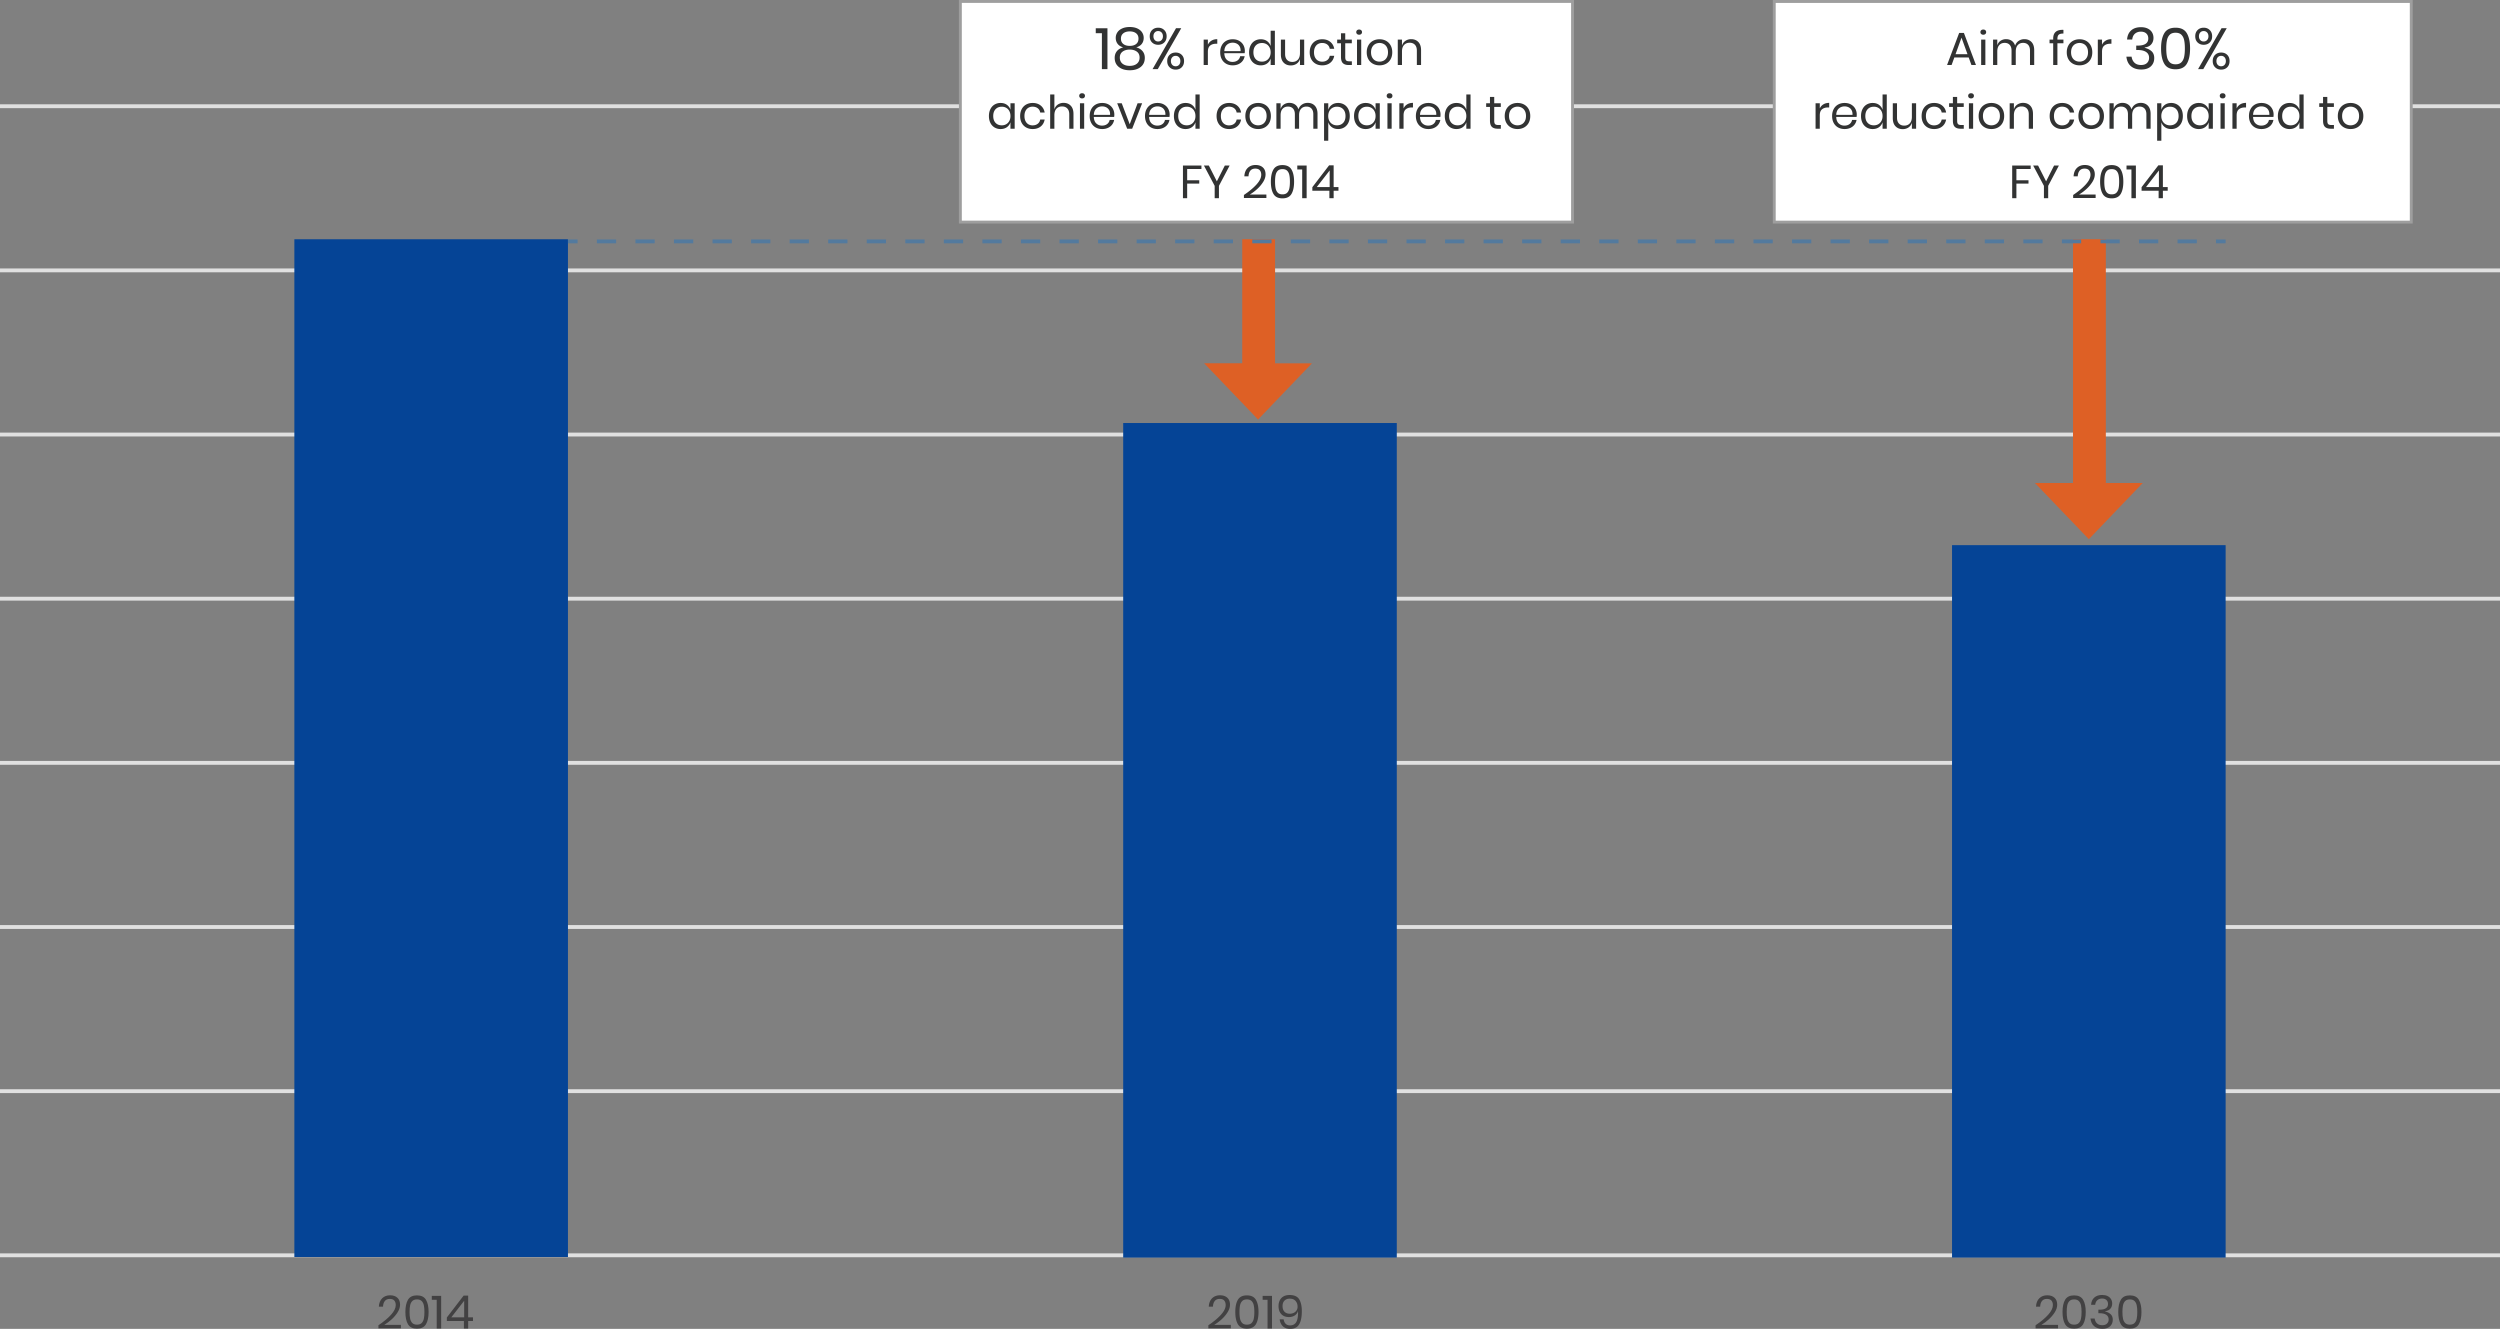
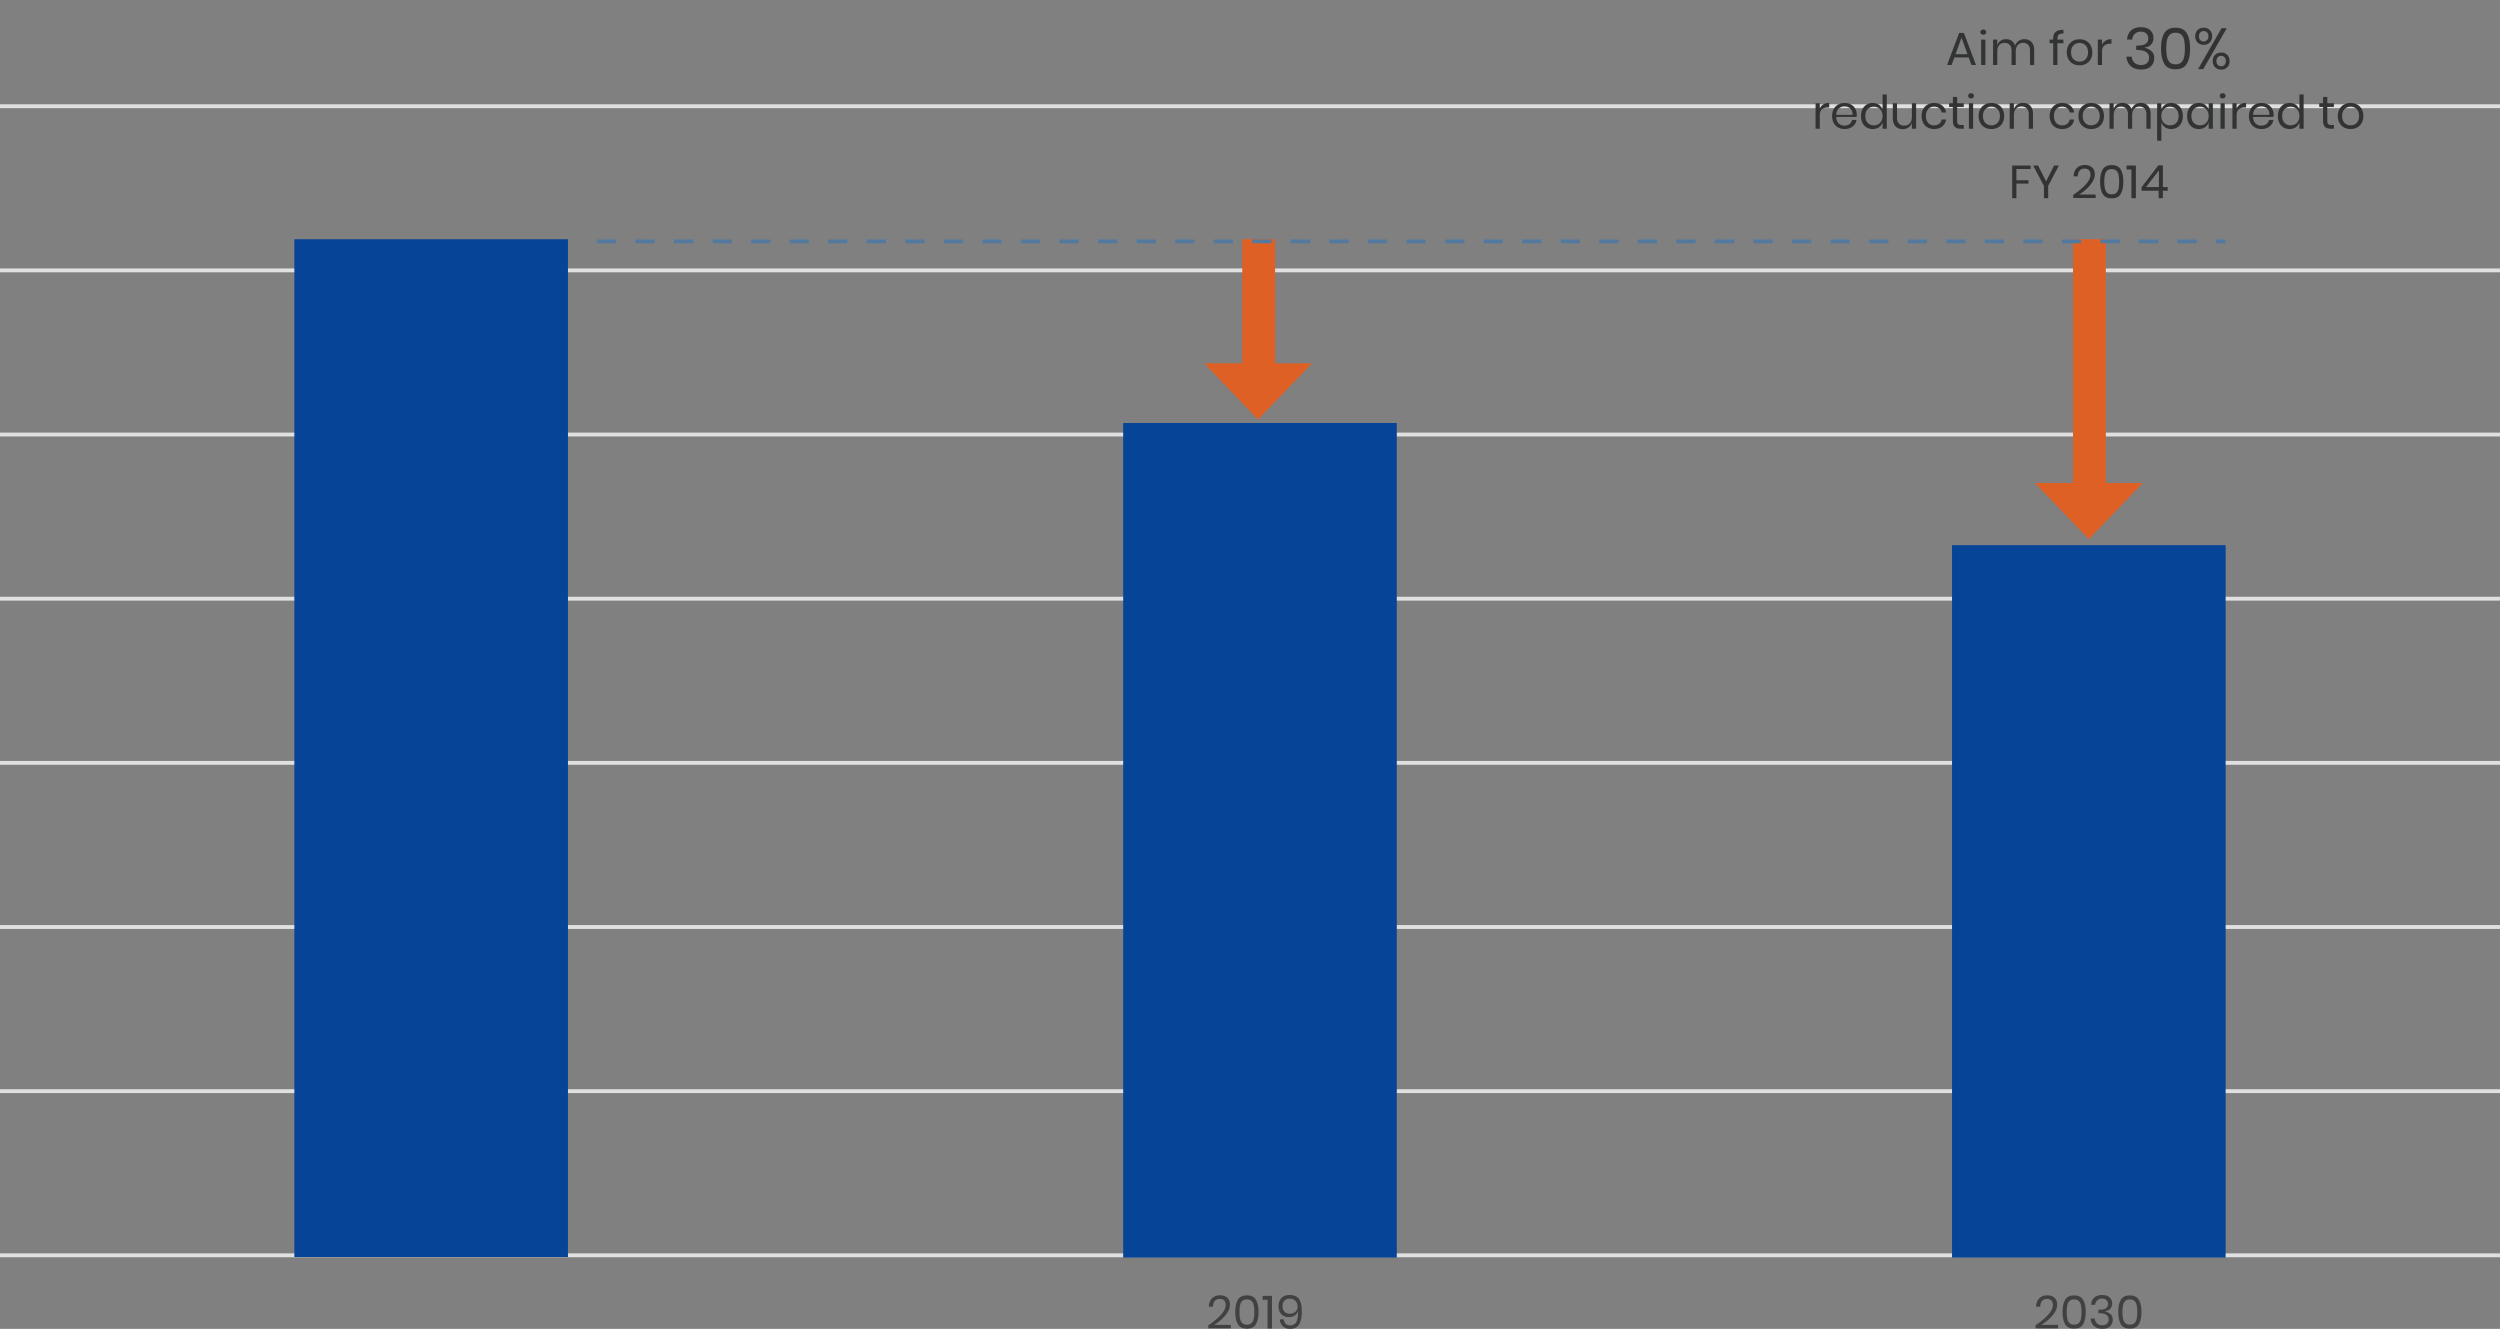
<svg xmlns="http://www.w3.org/2000/svg" width="647.552" height="344.206">
  <rect width="100%" height="100%" fill="#808080" stroke="none" />
  <g fill="none" stroke="#E0E0E0" stroke-miterlimit="10">
    <path d="M0 27.515h647.552M0 70.034h647.552M0 112.554h647.552M0 155.074h647.552M0 197.593h647.552M0 240.113h647.552M0 282.633h647.552M0 325.152h647.552" />
  </g>
  <g fill="#054496">
    <path d="M76.245 61.972h70.866v263.622H76.245zM290.931 109.571h70.866v216.17h-70.866zM505.618 141.205h70.866V325.74h-70.866z" />
  </g>
-   <path fill="#FFF" stroke="#9E9E9E" stroke-width=".75" stroke-miterlimit="10" d="M248.754.375H407.32v57.15H248.754z" />
  <g fill="#323333">
-     <path d="M283.823 8.601V7.325h3.029V17.9h-1.439V8.6h-1.59zM289.418 8.391c.279-.43.694-.77 1.245-1.02.55-.25 1.204-.375 1.965-.375.76 0 1.412.125 1.957.375s.958.59 1.237 1.02c.28.43.42.905.42 1.425 0 .59-.159 1.1-.479 1.53-.32.43-.805.735-1.455.915.7.19 1.245.52 1.635.99.391.47.585 1.05.585 1.74 0 1-.354 1.785-1.064 2.355-.71.57-1.655.855-2.835.855-1.181 0-2.125-.285-2.835-.855-.711-.57-1.065-1.355-1.065-2.355 0-.69.192-1.27.577-1.74.386-.47.928-.8 1.628-.99-.65-.18-1.135-.485-1.455-.915-.32-.43-.479-.939-.479-1.53a2.53 2.53 0 0 1 .418-1.425zm1.335 8.107c.46.375 1.085.562 1.875.562.779 0 1.399-.19 1.859-.57.46-.38.69-.905.69-1.575 0-.68-.24-1.195-.72-1.545-.48-.35-1.091-.525-1.83-.525-.75 0-1.365.175-1.846.525-.479.35-.72.865-.72 1.545s.232 1.208.692 1.583zm.209-5.1c.409.325.965.487 1.665.487.699 0 1.252-.162 1.657-.487.405-.325.607-.788.607-1.388s-.205-1.062-.615-1.387c-.41-.325-.96-.488-1.649-.488-.69 0-1.243.163-1.658.488-.415.325-.622.787-.622 1.387s.205 1.063.615 1.388zM301.56 7.783c.414.405.622.943.622 1.613s-.205 1.205-.615 1.605-.935.6-1.575.6c-.64 0-1.165-.2-1.574-.6-.41-.4-.615-.935-.615-1.605s.205-1.208.615-1.613c.409-.405.935-.607 1.574-.607.631-.001 1.153.202 1.568.607zm4.402-.472-6.075 10.59h-1.35l6.074-10.59h1.351zm-6.862 3.06c.225.25.517.375.877.375.37 0 .67-.125.9-.375.229-.25.345-.575.345-.975s-.115-.725-.345-.975c-.23-.25-.53-.375-.9-.375-.36 0-.652.125-.877.375-.226.25-.338.575-.338.975s.113.725.338.975zm6.989 3.84c.405.4.607.935.607 1.605s-.202 1.208-.607 1.612c-.404.405-.928.607-1.567.607-.63 0-1.152-.202-1.567-.607-.415-.405-.622-.942-.622-1.612s.204-1.205.614-1.605.936-.6 1.575-.6 1.163.2 1.567.6zm-2.46 2.58c.226.25.522.375.893.375.36 0 .652-.125.878-.375.225-.25.337-.575.337-.975s-.112-.725-.337-.975a1.128 1.128 0 0 0-.878-.375c-.37 0-.667.125-.893.375-.225.25-.337.575-.337.975s.113.725.337.975zM313.813 10.524c.416-.252.912-.378 1.488-.378v1.188h-.336c-.616 0-1.12.158-1.513.474-.392.316-.588.838-.588 1.566v3.468h-1.092v-6.588h1.092v1.332c.217-.456.533-.81.949-1.062zM322.392 13.781h-5.268c.023.752.238 1.316.642 1.692.404.376.898.564 1.482.564.528 0 .97-.134 1.326-.402.355-.268.573-.626.653-1.074h1.164c-.08.456-.258.864-.534 1.224-.275.36-.634.64-1.073.84-.44.2-.937.3-1.488.3-.632 0-1.192-.136-1.68-.408a2.877 2.877 0 0 1-1.146-1.17c-.275-.508-.414-1.106-.414-1.794s.139-1.288.414-1.8a2.874 2.874 0 0 1 1.146-1.176c.487-.271 1.048-.408 1.68-.408.64 0 1.198.136 1.674.408.476.272.84.636 1.092 1.092s.378.96.378 1.512c0 .233-.016.432-.048.6zm-1.296-1.752c-.184-.328-.436-.572-.756-.732s-.668-.24-1.044-.24c-.6 0-1.104.186-1.512.558s-.628.918-.66 1.638h4.212c.025-.487-.055-.895-.24-1.224zM328.195 10.65c.444.32.754.748.93 1.284V7.962h1.092v8.88h-1.092v-1.68c-.176.536-.485.964-.93 1.284s-.986.48-1.626.48a2.992 2.992 0 0 1-1.561-.408 2.814 2.814 0 0 1-1.073-1.17c-.261-.508-.391-1.106-.391-1.794s.13-1.288.391-1.8c.26-.512.617-.904 1.073-1.176a3 3 0 0 1 1.561-.408c.64 0 1.182.16 1.626.48zm-2.928 1.133c-.404.428-.606 1.018-.606 1.77s.202 1.342.606 1.77c.403.428.941.642 1.613.642.433 0 .818-.1 1.158-.3.34-.2.606-.482.798-.846.192-.364.288-.786.288-1.266s-.096-.904-.288-1.272a2.033 2.033 0 0 0-.798-.846 2.276 2.276 0 0 0-1.158-.294c-.671 0-1.209.215-1.613.642zM337.813 10.254v6.588h-1.093v-1.548c-.168.536-.466.946-.894 1.23-.428.284-.926.426-1.494.426-.76 0-1.376-.246-1.848-.738-.473-.492-.708-1.198-.708-2.118v-3.84h1.092v3.732c0 .656.168 1.162.504 1.518s.792.534 1.368.534c.6 0 1.08-.194 1.439-.582.36-.388.54-.954.54-1.698v-3.504h1.094zM344.568 10.841c.552.448.892 1.048 1.021 1.8h-1.152c-.08-.472-.298-.842-.654-1.11-.355-.268-.798-.402-1.326-.402-.384 0-.733.088-1.05.264-.315.176-.569.446-.762.81-.192.364-.288.814-.288 1.35 0 .536.096.986.288 1.35.192.364.446.634.762.81.316.176.666.264 1.05.264.528 0 .971-.136 1.326-.408.356-.272.574-.644.654-1.116h1.152c-.129.76-.469 1.362-1.021 1.806s-1.248.666-2.088.666c-.632 0-1.192-.136-1.68-.408a2.877 2.877 0 0 1-1.146-1.17c-.275-.508-.414-1.106-.414-1.794s.139-1.288.414-1.8a2.874 2.874 0 0 1 1.146-1.176c.487-.271 1.048-.408 1.68-.408.84.001 1.536.225 2.088.672zM350.16 15.881v.96h-.815c-.672 0-1.174-.16-1.506-.48s-.498-.856-.498-1.608v-3.552h-.984v-.948h.984V8.61h1.104v1.644h1.704v.948h-1.704v3.576c0 .424.078.714.234.87.156.156.426.234.81.234h.671zM351.504 7.836c.137-.124.316-.186.54-.186.225 0 .404.062.54.186s.204.286.204.486-.068.362-.204.486c-.136.125-.315.186-.54.186-.224 0-.403-.062-.54-.186a.627.627 0 0 1-.204-.486.623.623 0 0 1 .204-.486zm1.08 2.418v6.588h-1.092v-6.588h1.092zM359.021 10.577c.5.272.893.664 1.177 1.176.283.512.426 1.112.426 1.8s-.143 1.286-.426 1.794a2.932 2.932 0 0 1-1.177 1.17c-.5.272-1.065.408-1.697.408s-1.198-.136-1.698-.408a2.963 2.963 0 0 1-1.182-1.17c-.288-.508-.433-1.106-.433-1.794s.145-1.288.433-1.8a2.959 2.959 0 0 1 1.182-1.176c.5-.271 1.066-.408 1.698-.408s1.197.137 1.697.408zm-2.783.816a1.987 1.987 0 0 0-.805.81c-.204.364-.306.814-.306 1.35 0 .528.102.974.306 1.338.204.364.473.634.805.81a2.28 2.28 0 0 0 1.086.264c.392 0 .754-.088 1.086-.264.332-.176.6-.446.804-.81.204-.364.306-.81.306-1.338 0-.536-.102-.986-.306-1.35a1.985 1.985 0 0 0-.804-.81 2.283 2.283 0 0 0-1.086-.264 2.292 2.292 0 0 0-1.086.264zM367.379 10.883c.472.492.708 1.202.708 2.13v3.828h-1.092V13.11c0-.656-.168-1.16-.504-1.512-.336-.352-.792-.528-1.368-.528-.601 0-1.08.194-1.44.582-.359.388-.54.954-.54 1.698v3.492h-1.092v-6.588h1.092v1.56c.168-.536.466-.948.895-1.236a2.59 2.59 0 0 1 1.481-.432c.769 0 1.388.245 1.86.737zM260.801 27.15c.443.32.754.748.93 1.284v-1.68h1.092v6.588h-1.092v-1.68a2.502 2.502 0 0 1-.93 1.284c-.444.32-.986.48-1.626.48a2.99 2.99 0 0 1-1.561-.408 2.816 2.816 0 0 1-1.074-1.17c-.26-.508-.39-1.106-.39-1.794s.13-1.288.39-1.8.618-.904 1.074-1.176a2.997 2.997 0 0 1 1.561-.408c.64 0 1.182.16 1.626.48zm-2.928 1.133c-.403.428-.605 1.018-.605 1.77s.202 1.342.605 1.77c.404.428.942.642 1.614.642.432 0 .818-.1 1.158-.3.34-.2.605-.482.798-.846.192-.364.288-.786.288-1.266s-.096-.904-.288-1.272a2.04 2.04 0 0 0-.798-.846 2.279 2.279 0 0 0-1.158-.294c-.672 0-1.21.215-1.614.642zM269.567 27.341c.552.448.892 1.048 1.021 1.8h-1.152c-.08-.472-.298-.842-.654-1.11-.355-.268-.798-.402-1.326-.402-.384 0-.733.088-1.05.264a1.92 1.92 0 0 0-.762.81c-.192.364-.288.814-.288 1.35 0 .536.096.986.288 1.35.191.364.445.634.762.81s.666.264 1.05.264c.528 0 .971-.136 1.326-.408.356-.272.574-.644.654-1.116h1.152c-.129.76-.469 1.362-1.021 1.806s-1.248.666-2.088.666c-.632 0-1.192-.136-1.681-.408a2.89 2.89 0 0 1-1.146-1.17c-.276-.508-.414-1.106-.414-1.794s.138-1.288.414-1.8a2.874 2.874 0 0 1 1.146-1.176c.488-.271 1.049-.408 1.681-.408.84.001 1.536.225 2.088.672zM277.343 27.383c.472.492.708 1.202.708 2.13v3.828h-1.092V29.61c0-.656-.168-1.16-.504-1.512-.336-.352-.792-.528-1.368-.528-.601 0-1.08.194-1.44.582-.359.388-.54.954-.54 1.698v3.492h-1.092v-8.88h1.092v3.852c.168-.536.466-.948.895-1.236a2.59 2.59 0 0 1 1.481-.432c.769 0 1.388.245 1.86.737zM279.743 24.336c.137-.124.316-.186.54-.186.225 0 .404.062.54.186s.204.286.204.486-.068.362-.204.486c-.136.125-.315.186-.54.186-.224 0-.403-.062-.54-.186a.627.627 0 0 1-.204-.486c0-.2.068-.362.204-.486zm1.08 2.418v6.588h-1.092v-6.588h1.092zM288.587 30.281h-5.268c.023.752.238 1.316.642 1.692.404.376.898.564 1.482.564.528 0 .97-.134 1.326-.402.355-.268.573-.626.653-1.074h1.164c-.08.456-.258.864-.534 1.224-.275.36-.634.64-1.073.84-.44.2-.937.3-1.488.3-.632 0-1.192-.136-1.68-.408a2.877 2.877 0 0 1-1.146-1.17c-.275-.508-.414-1.106-.414-1.794s.139-1.288.414-1.8a2.874 2.874 0 0 1 1.146-1.176c.487-.271 1.048-.408 1.68-.408.64 0 1.198.136 1.674.408.476.272.84.636 1.092 1.092s.378.96.378 1.512a3.333 3.333 0 0 1-.048.6zm-1.296-1.752c-.184-.328-.436-.572-.756-.732s-.668-.24-1.044-.24c-.6 0-1.104.186-1.512.558s-.628.918-.66 1.638h4.212c.024-.487-.056-.895-.24-1.224zM292.619 32.177l2.04-5.424h1.177l-2.58 6.588h-1.296l-2.58-6.588h1.176l2.063 5.424zM302.915 30.281h-5.268c.023.752.238 1.316.642 1.692.404.376.898.564 1.482.564.528 0 .97-.134 1.326-.402.355-.268.573-.626.653-1.074h1.164c-.08.456-.258.864-.534 1.224-.275.36-.634.64-1.073.84-.44.2-.937.3-1.488.3-.632 0-1.192-.136-1.68-.408a2.877 2.877 0 0 1-1.146-1.17c-.275-.508-.414-1.106-.414-1.794s.139-1.288.414-1.8a2.874 2.874 0 0 1 1.146-1.176c.487-.271 1.048-.408 1.68-.408.64 0 1.198.136 1.674.408.476.272.84.636 1.092 1.092s.378.96.378 1.512a3.333 3.333 0 0 1-.048.6zm-1.296-1.752c-.184-.328-.436-.572-.756-.732s-.668-.24-1.044-.24c-.6 0-1.104.186-1.512.558s-.628.918-.66 1.638h4.212c.024-.487-.056-.895-.24-1.224zM308.717 27.15c.444.32.754.748.93 1.284v-3.972h1.092v8.88h-1.092v-1.68c-.176.536-.485.964-.93 1.284s-.986.48-1.626.48a2.992 2.992 0 0 1-1.561-.408 2.814 2.814 0 0 1-1.073-1.17c-.261-.508-.391-1.106-.391-1.794s.13-1.288.391-1.8c.26-.512.617-.904 1.073-1.176a3 3 0 0 1 1.561-.408c.64 0 1.182.16 1.626.48zm-2.927 1.133c-.404.428-.606 1.018-.606 1.77s.202 1.342.606 1.77c.403.428.941.642 1.613.642.433 0 .818-.1 1.158-.3.34-.2.606-.482.798-.846.192-.364.288-.786.288-1.266s-.096-.904-.288-1.272a2.033 2.033 0 0 0-.798-.846 2.276 2.276 0 0 0-1.158-.294c-.672 0-1.21.215-1.613.642zM320.447 27.341c.552.448.892 1.048 1.021 1.8h-1.152c-.08-.472-.298-.842-.654-1.11-.355-.268-.798-.402-1.326-.402-.384 0-.733.088-1.05.264-.315.176-.569.446-.762.81-.192.364-.288.814-.288 1.35 0 .536.096.986.288 1.35.192.364.446.634.762.81.316.176.666.264 1.05.264.528 0 .971-.136 1.326-.408.356-.272.574-.644.654-1.116h1.152c-.129.76-.469 1.362-1.021 1.806s-1.248.666-2.088.666c-.632 0-1.192-.136-1.68-.408a2.877 2.877 0 0 1-1.146-1.17c-.275-.508-.414-1.106-.414-1.794s.139-1.288.414-1.8a2.874 2.874 0 0 1 1.146-1.176c.487-.271 1.048-.408 1.68-.408.84.001 1.536.225 2.088.672zM327.581 27.077c.5.272.893.664 1.177 1.176.283.512.426 1.112.426 1.8s-.143 1.286-.426 1.794a2.932 2.932 0 0 1-1.177 1.17c-.5.272-1.065.408-1.697.408s-1.198-.136-1.698-.408a2.963 2.963 0 0 1-1.182-1.17c-.288-.508-.433-1.106-.433-1.794s.145-1.288.433-1.8a2.959 2.959 0 0 1 1.182-1.176c.5-.271 1.066-.408 1.698-.408s1.197.137 1.697.408zm-2.784.816a1.987 1.987 0 0 0-.805.81c-.204.364-.306.814-.306 1.35 0 .528.102.974.306 1.338.204.364.473.634.805.81a2.28 2.28 0 0 0 1.086.264c.392 0 .754-.088 1.086-.264.332-.176.6-.446.804-.81.204-.364.306-.81.306-1.338 0-.536-.102-.986-.306-1.35a1.985 1.985 0 0 0-.804-.81 2.283 2.283 0 0 0-1.086-.264 2.294 2.294 0 0 0-1.086.264zM340.565 27.383c.468.492.702 1.202.702 2.13v3.828h-1.092V29.61c0-.648-.158-1.144-.475-1.488-.316-.344-.75-.516-1.302-.516-.576 0-1.038.19-1.386.57-.349.38-.522.938-.522 1.674v3.492h-1.092V29.61c0-.648-.16-1.144-.48-1.488-.319-.344-.752-.516-1.296-.516-.584 0-1.05.19-1.397.57-.349.38-.522.938-.522 1.674v3.492h-1.092v-6.588h1.092v1.5c.16-.52.446-.918.858-1.194a2.495 2.495 0 0 1 1.422-.414c.56 0 1.046.142 1.458.426.412.284.706.702.882 1.254.184-.536.492-.95.924-1.242.433-.292.92-.438 1.464-.438.768 0 1.386.245 1.854.737zM348.155 27.077a2.82 2.82 0 0 1 1.074 1.176c.26.512.39 1.112.39 1.8s-.13 1.286-.39 1.794a2.828 2.828 0 0 1-1.074 1.17c-.456.272-.977.408-1.561.408-.64 0-1.182-.162-1.626-.486a2.475 2.475 0 0 1-.918-1.278v4.8h-1.092v-9.708h1.092v1.68c.168-.528.475-.954.918-1.278.444-.324.986-.486 1.626-.486a3.009 3.009 0 0 1 1.561.408zm-3.025.859a2.028 2.028 0 0 0-.804.846c-.192.368-.288.792-.288 1.272s.096.902.288 1.266c.191.364.46.646.804.846.344.2.728.3 1.152.3.68 0 1.222-.214 1.626-.642.403-.428.605-1.018.605-1.77s-.202-1.342-.605-1.77c-.404-.428-.946-.642-1.626-.642a2.265 2.265 0 0 0-1.152.294zM355.373 27.15c.444.32.754.748.93 1.284v-1.68h1.092v6.588h-1.092v-1.68c-.176.536-.485.964-.93 1.284s-.986.48-1.626.48a2.992 2.992 0 0 1-1.561-.408 2.814 2.814 0 0 1-1.073-1.17c-.261-.508-.391-1.106-.391-1.794s.13-1.288.391-1.8c.26-.512.617-.904 1.073-1.176a3 3 0 0 1 1.561-.408c.639 0 1.181.16 1.626.48zm-2.928 1.133c-.404.428-.606 1.018-.606 1.77s.202 1.342.606 1.77c.403.428.941.642 1.613.642.433 0 .818-.1 1.158-.3.34-.2.606-.482.798-.846.192-.364.288-.786.288-1.266s-.096-.904-.288-1.272a2.033 2.033 0 0 0-.798-.846 2.276 2.276 0 0 0-1.158-.294c-.672 0-1.21.215-1.613.642zM359.386 24.336c.137-.124.316-.186.54-.186.225 0 .404.062.54.186s.204.286.204.486-.068.362-.204.486c-.136.125-.315.186-.54.186-.224 0-.403-.062-.54-.186a.627.627 0 0 1-.204-.486c0-.2.069-.362.204-.486zm1.08 2.418v6.588h-1.092v-6.588h1.092zM364.499 27.024c.416-.252.912-.378 1.488-.378v1.188h-.336c-.616 0-1.12.158-1.513.474-.392.316-.588.838-.588 1.566v3.468h-1.092v-6.588h1.092v1.332c.216-.456.533-.81.949-1.062zM373.078 30.281h-5.268c.023.752.238 1.316.642 1.692.404.376.898.564 1.482.564.528 0 .97-.134 1.326-.402.355-.268.573-.626.653-1.074h1.164c-.08.456-.258.864-.534 1.224-.275.36-.634.64-1.073.84-.44.2-.937.3-1.488.3-.632 0-1.192-.136-1.68-.408a2.877 2.877 0 0 1-1.146-1.17c-.275-.508-.414-1.106-.414-1.794s.139-1.288.414-1.8a2.874 2.874 0 0 1 1.146-1.176c.487-.271 1.048-.408 1.68-.408.64 0 1.198.136 1.674.408.476.272.84.636 1.092 1.092s.378.96.378 1.512c0 .233-.016.432-.048.6zm-1.296-1.752c-.184-.328-.436-.572-.756-.732s-.668-.24-1.044-.24c-.6 0-1.104.186-1.512.558s-.628.918-.66 1.638h4.212c.024-.487-.056-.895-.24-1.224zM378.88 27.15c.444.32.754.748.93 1.284v-3.972h1.092v8.88h-1.092v-1.68c-.176.536-.485.964-.93 1.284s-.986.48-1.626.48a2.992 2.992 0 0 1-1.561-.408 2.814 2.814 0 0 1-1.073-1.17c-.261-.508-.391-1.106-.391-1.794s.13-1.288.391-1.8c.26-.512.617-.904 1.073-1.176a3 3 0 0 1 1.561-.408c.64 0 1.182.16 1.626.48zm-2.927 1.133c-.404.428-.606 1.018-.606 1.77s.202 1.342.606 1.77c.403.428.941.642 1.613.642.433 0 .818-.1 1.158-.3.34-.2.606-.482.798-.846.192-.364.288-.786.288-1.266s-.096-.904-.288-1.272a2.033 2.033 0 0 0-.798-.846 2.276 2.276 0 0 0-1.158-.294c-.672 0-1.21.215-1.613.642zM388.75 32.381v.96h-.815c-.672 0-1.174-.16-1.506-.48s-.498-.856-.498-1.608v-3.552h-.984v-.948h.984V25.11h1.104v1.644h1.704v.948h-1.704v3.576c0 .424.078.714.234.87.156.156.426.234.81.234h.671zM394.767 27.077c.5.272.893.664 1.177 1.176.283.512.426 1.112.426 1.8s-.143 1.286-.426 1.794a2.932 2.932 0 0 1-1.177 1.17c-.5.272-1.065.408-1.697.408s-1.198-.136-1.698-.408a2.963 2.963 0 0 1-1.182-1.17c-.288-.508-.433-1.106-.433-1.794s.145-1.288.433-1.8a2.959 2.959 0 0 1 1.182-1.176c.5-.271 1.066-.408 1.698-.408s1.197.137 1.697.408zm-2.783.816a1.987 1.987 0 0 0-.805.81c-.204.364-.306.814-.306 1.35 0 .528.102.974.306 1.338.204.364.473.634.805.81a2.28 2.28 0 0 0 1.086.264c.392 0 .754-.088 1.086-.264.332-.176.6-.446.804-.81.204-.364.306-.81.306-1.338 0-.536-.102-.986-.306-1.35a1.985 1.985 0 0 0-.804-.81 2.283 2.283 0 0 0-1.086-.264 2.292 2.292 0 0 0-1.086.264zM311.195 42.881v.888h-3.696v2.928h3.132v.852h-3.132v3.792h-1.092v-8.46h4.788zM318.503 42.881l-2.771 5.256v3.204h-1.104v-3.204l-2.784-5.256h1.272l2.076 4.092 2.063-4.092h1.248zM325.462 47.783c.816-.9 1.225-1.738 1.225-2.514 0-.48-.122-.866-.366-1.158s-.638-.438-1.182-.438c-.561 0-.984.178-1.272.534s-.448.846-.479 1.47h-1.08c.056-.944.348-1.67.876-2.178.527-.508 1.208-.762 2.04-.762.792 0 1.42.212 1.884.636.464.424.696 1.024.696 1.8 0 .64-.206 1.29-.618 1.95a8.771 8.771 0 0 1-1.548 1.836 12.042 12.042 0 0 1-1.914 1.434h4.296v.9h-5.82v-.792c1.359-.912 2.447-1.818 3.262-2.718zM329.182 47.057c0-1.352.225-2.406.673-3.162.447-.756 1.224-1.134 2.327-1.134 1.104 0 1.883.38 2.334 1.14.452.76.679 1.812.679 3.156 0 1.36-.227 2.42-.679 3.18-.451.76-1.229 1.14-2.334 1.14-1.104 0-1.88-.38-2.327-1.14-.448-.759-.673-1.819-.673-3.18zm4.933 0c0-.688-.05-1.264-.15-1.728-.1-.464-.29-.834-.569-1.11-.28-.276-.685-.414-1.213-.414-.52 0-.92.138-1.199.414-.28.276-.471.646-.57 1.11-.101.464-.15 1.04-.15 1.728 0 .696.05 1.278.15 1.746.1.468.29.842.57 1.122.279.28.68.42 1.199.42.528 0 .933-.14 1.213-.42.279-.28.47-.654.569-1.122.1-.467.15-1.049.15-1.746zM336.023 43.901v-1.02h2.424v8.46h-1.152v-7.44h-1.272zM339.922 49.398v-.912l4.344-5.664h1.176v5.628h1.248v.948h-1.248v1.944h-1.104v-1.944h-4.416zm4.489-5.245-3.336 4.296h3.336v-4.296z" />
-   </g>
-   <path fill="#FFF" stroke="#9E9E9E" stroke-width=".75" stroke-miterlimit="10" d="M459.57.376h164.995v57.149H459.57z" />
+     </g>
  <g fill="#323333">
    <path d="M509.933 14.885h-3.72l-.708 1.956h-1.177l3.133-8.304h1.235l3.12 8.304h-1.176l-.707-1.956zm-.312-.852-1.548-4.272-1.548 4.272h3.096zM513.172 7.836c.137-.124.316-.186.54-.186.225 0 .404.062.54.186s.204.286.204.486-.068.362-.204.486c-.136.125-.315.186-.54.186-.224 0-.403-.062-.54-.186a.627.627 0 0 1-.204-.486c0-.2.069-.362.204-.486zm1.081 2.418v6.588h-1.092v-6.588h1.092zM526.199 10.883c.468.492.702 1.202.702 2.13v3.828h-1.092V13.11c0-.648-.158-1.144-.475-1.488-.316-.344-.75-.516-1.302-.516-.576 0-1.038.19-1.386.57-.349.38-.522.938-.522 1.674v3.492h-1.092V13.11c0-.648-.16-1.144-.48-1.488-.319-.344-.752-.516-1.296-.516-.584 0-1.05.19-1.397.57-.349.38-.522.938-.522 1.674v3.492h-1.092v-6.588h1.092v1.5c.16-.52.446-.918.858-1.194a2.495 2.495 0 0 1 1.422-.414c.56 0 1.046.142 1.458.426.412.284.706.702.882 1.254.184-.536.492-.95.924-1.242.433-.292.92-.438 1.464-.438.768 0 1.386.245 1.854.737zM533.254 8.993c-.229.208-.342.568-.342 1.08v.18h1.56v.96h-1.56v5.628h-1.093v-5.628h-.947v-.96h.947v-.264c0-1.576.884-2.328 2.652-2.256v.96c-.583-.007-.989.092-1.217.3zM540.345 10.577c.5.272.893.664 1.177 1.176.283.512.426 1.112.426 1.8s-.143 1.286-.426 1.794a2.932 2.932 0 0 1-1.177 1.17c-.5.272-1.065.408-1.697.408s-1.198-.136-1.698-.408a2.963 2.963 0 0 1-1.182-1.17c-.288-.508-.433-1.106-.433-1.794s.145-1.288.433-1.8a2.959 2.959 0 0 1 1.182-1.176c.5-.271 1.066-.408 1.698-.408s1.197.137 1.697.408zm-2.783.816a1.987 1.987 0 0 0-.805.81c-.204.364-.306.814-.306 1.35 0 .528.102.974.306 1.338.204.364.473.634.805.81a2.28 2.28 0 0 0 1.086.264c.392 0 .754-.088 1.086-.264.332-.176.6-.446.804-.81.204-.364.306-.81.306-1.338 0-.536-.102-.986-.306-1.35a1.985 1.985 0 0 0-.804-.81 2.283 2.283 0 0 0-1.086-.264 2.292 2.292 0 0 0-1.086.264zM545.416 10.524c.416-.252.912-.378 1.488-.378v1.188h-.336c-.616 0-1.12.158-1.513.474-.392.316-.588.838-.588 1.566v3.468h-1.092v-6.588h1.092v1.332c.216-.456.533-.81.949-1.062zM556.311 7.401c.489.24.859.57 1.109.99.25.42.375.895.375 1.425 0 .66-.192 1.215-.577 1.665-.385.45-.947.72-1.688.81v.09c.77.2 1.372.51 1.808.93.435.42.652 1 .652 1.74 0 .87-.29 1.58-.87 2.13-.58.55-1.415.825-2.505.825s-1.973-.282-2.647-.848c-.675-.564-1.072-1.392-1.192-2.482h1.35c.09.66.343 1.185.758 1.575s.978.585 1.688.585c.67 0 1.185-.172 1.545-.518s.54-.792.54-1.342c0-.66-.258-1.163-.772-1.508-.516-.345-1.248-.518-2.197-.518h-.36v-1.14h.36c1.84 0 2.76-.615 2.76-1.845 0-.54-.17-.97-.51-1.29-.34-.32-.811-.48-1.41-.48s-1.105.172-1.515.518c-.41.345-.65.853-.721 1.522h-1.335c.07-1 .418-1.782 1.043-2.348.625-.564 1.478-.847 2.558-.847.678.001 1.263.12 1.753.361zM559.761 12.546c0-1.69.279-3.007.84-3.953.56-.945 1.529-1.417 2.91-1.417 1.38 0 2.352.475 2.917 1.425.564.95.848 2.265.848 3.945 0 1.7-.283 3.025-.848 3.975-.565.95-1.537 1.425-2.917 1.425-1.381 0-2.351-.475-2.91-1.425-.56-.951-.84-2.275-.84-3.975zm6.164 0c0-.86-.062-1.58-.188-2.16-.125-.58-.362-1.042-.712-1.387-.351-.345-.855-.518-1.515-.518-.65 0-1.15.172-1.5.518-.351.345-.588.808-.713 1.387-.125.58-.188 1.3-.188 2.16 0 .87.062 1.598.188 2.183s.362 1.052.713 1.402c.35.35.85.525 1.5.525.659 0 1.164-.175 1.515-.525.35-.35.587-.817.712-1.402s.188-1.313.188-2.183zM572.369 7.783c.414.405.622.943.622 1.613s-.205 1.205-.615 1.605-.935.6-1.575.6c-.64 0-1.165-.2-1.574-.6-.41-.4-.615-.935-.615-1.605s.205-1.208.615-1.613c.409-.405.935-.607 1.574-.607.63-.001 1.153.202 1.568.607zm4.402-.472-6.075 10.59h-1.35l6.074-10.59h1.351zm-6.862 3.06c.225.25.517.375.877.375.37 0 .67-.125.9-.375.229-.25.345-.575.345-.975s-.115-.725-.345-.975c-.23-.25-.53-.375-.9-.375-.36 0-.652.125-.877.375-.226.25-.338.575-.338.975s.112.725.338.975zm6.989 3.84c.405.4.607.935.607 1.605s-.202 1.208-.607 1.612c-.404.405-.928.607-1.567.607-.63 0-1.152-.202-1.567-.607-.415-.405-.622-.942-.622-1.612s.204-1.205.614-1.605.936-.6 1.575-.6 1.163.2 1.567.6zm-2.46 2.58c.226.25.522.375.893.375.36 0 .652-.125.878-.375.225-.25.337-.575.337-.975s-.112-.725-.337-.975a1.128 1.128 0 0 0-.878-.375c-.37 0-.667.125-.893.375-.225.25-.337.575-.337.975s.112.725.337.975zM472.31 27.024c.416-.252.912-.378 1.488-.378v1.188h-.336c-.616 0-1.12.158-1.512.474-.393.316-.589.838-.589 1.566v3.468h-1.092v-6.588h1.092v1.332c.218-.456.533-.81.949-1.062zM480.89 30.281h-5.268c.023.752.237 1.316.642 1.692.404.376.898.564 1.482.564.527 0 .97-.134 1.325-.402.356-.268.574-.626.654-1.074h1.164c-.08.456-.258.864-.534 1.224-.275.36-.634.64-1.074.84-.439.2-.936.3-1.487.3-.632 0-1.192-.136-1.681-.408a2.89 2.89 0 0 1-1.146-1.17c-.276-.508-.414-1.106-.414-1.794s.138-1.288.414-1.8a2.874 2.874 0 0 1 1.146-1.176c.488-.271 1.049-.408 1.681-.408.64 0 1.197.136 1.674.408.476.272.84.636 1.092 1.092s.378.96.378 1.512c0 .233-.016.432-.048.6zm-1.296-1.752a1.765 1.765 0 0 0-.756-.732c-.32-.16-.668-.24-1.044-.24-.601 0-1.104.186-1.513.558-.407.372-.628.918-.659 1.638h4.212c.024-.487-.056-.895-.24-1.224zM486.693 27.15c.443.32.754.748.93 1.284v-3.972h1.092v8.88h-1.092v-1.68a2.502 2.502 0 0 1-.93 1.284c-.445.32-.986.48-1.627.48a2.992 2.992 0 0 1-1.561-.408 2.82 2.82 0 0 1-1.073-1.17c-.26-.508-.391-1.106-.391-1.794s.131-1.288.391-1.8.618-.904 1.073-1.176a3.002 3.002 0 0 1 1.561-.408c.641 0 1.182.16 1.627.48zm-2.928 1.133c-.404.428-.607 1.018-.607 1.77s.203 1.342.607 1.77c.402.428.941.642 1.613.642.432 0 .818-.1 1.158-.3.34-.2.605-.482.797-.846.193-.364.289-.786.289-1.266s-.096-.904-.289-1.272a2.031 2.031 0 0 0-.797-.846 2.279 2.279 0 0 0-1.158-.294c-.671 0-1.21.215-1.613.642zM496.311 26.754v6.588h-1.093v-1.548c-.168.536-.466.946-.894 1.23-.428.284-.926.426-1.494.426-.76 0-1.376-.246-1.848-.738-.473-.492-.708-1.198-.708-2.118v-3.84h1.092v3.732c0 .656.168 1.162.504 1.518s.792.534 1.368.534c.6 0 1.08-.194 1.439-.582.36-.388.54-.954.54-1.698v-3.504h1.094zM503.066 27.341c.552.448.892 1.048 1.021 1.8h-1.152c-.08-.472-.298-.842-.654-1.11-.355-.268-.798-.402-1.326-.402-.384 0-.733.088-1.05.264-.315.176-.569.446-.762.81-.192.364-.288.814-.288 1.35 0 .536.096.986.288 1.35.192.364.446.634.762.81.316.176.666.264 1.05.264.528 0 .971-.136 1.326-.408.356-.272.574-.644.654-1.116h1.152c-.129.76-.469 1.362-1.021 1.806s-1.248.666-2.088.666c-.632 0-1.192-.136-1.68-.408a2.877 2.877 0 0 1-1.146-1.17c-.275-.508-.414-1.106-.414-1.794s.139-1.288.414-1.8a2.874 2.874 0 0 1 1.146-1.176c.487-.271 1.048-.408 1.68-.408.84.001 1.536.225 2.088.672zM508.658 32.381v.96h-.815c-.672 0-1.174-.16-1.506-.48s-.498-.856-.498-1.608v-3.552h-.984v-.948h.984V25.11h1.104v1.644h1.704v.948h-1.704v3.576c0 .424.078.714.234.87.156.156.426.234.81.234h.671zM510.002 24.336c.137-.124.316-.186.54-.186.225 0 .404.062.54.186s.204.286.204.486-.068.362-.204.486c-.136.125-.315.186-.54.186-.224 0-.403-.062-.54-.186a.627.627 0 0 1-.204-.486.623.623 0 0 1 .204-.486zm1.08 2.418v6.588h-1.092v-6.588h1.092zM517.519 27.077c.5.272.893.664 1.177 1.176.283.512.426 1.112.426 1.8s-.143 1.286-.426 1.794a2.932 2.932 0 0 1-1.177 1.17c-.5.272-1.065.408-1.697.408s-1.198-.136-1.698-.408a2.963 2.963 0 0 1-1.182-1.17c-.288-.508-.433-1.106-.433-1.794s.145-1.288.433-1.8a2.959 2.959 0 0 1 1.182-1.176c.5-.271 1.066-.408 1.698-.408s1.197.137 1.697.408zm-2.783.816a1.987 1.987 0 0 0-.805.81c-.204.364-.306.814-.306 1.35 0 .528.102.974.306 1.338.204.364.473.634.805.81a2.28 2.28 0 0 0 1.086.264c.392 0 .754-.088 1.086-.264.332-.176.6-.446.804-.81.204-.364.306-.81.306-1.338 0-.536-.102-.986-.306-1.35a1.985 1.985 0 0 0-.804-.81 2.283 2.283 0 0 0-1.086-.264 2.292 2.292 0 0 0-1.086.264zM525.878 27.383c.472.492.708 1.202.708 2.13v3.828h-1.092V29.61c0-.656-.168-1.16-.504-1.512-.336-.352-.792-.528-1.368-.528-.601 0-1.08.194-1.44.582-.359.388-.54.954-.54 1.698v3.492h-1.092v-6.588h1.092v1.56c.168-.536.466-.948.895-1.236a2.59 2.59 0 0 1 1.481-.432c.768 0 1.387.245 1.86.737zM536.233 27.341c.552.448.892 1.048 1.021 1.8h-1.152c-.08-.472-.298-.842-.654-1.11-.355-.268-.798-.402-1.326-.402-.384 0-.733.088-1.05.264-.315.176-.569.446-.762.81-.192.364-.288.814-.288 1.35 0 .536.096.986.288 1.35.192.364.446.634.762.81.316.176.666.264 1.05.264.528 0 .971-.136 1.326-.408.356-.272.574-.644.654-1.116h1.152c-.129.76-.469 1.362-1.021 1.806s-1.248.666-2.088.666c-.632 0-1.192-.136-1.68-.408a2.877 2.877 0 0 1-1.146-1.17c-.275-.508-.414-1.106-.414-1.794s.139-1.288.414-1.8a2.874 2.874 0 0 1 1.146-1.176c.487-.271 1.048-.408 1.68-.408.84.001 1.536.225 2.088.672zM543.367 27.077c.5.272.893.664 1.177 1.176.283.512.426 1.112.426 1.8s-.143 1.286-.426 1.794a2.932 2.932 0 0 1-1.177 1.17c-.5.272-1.065.408-1.697.408s-1.198-.136-1.698-.408a2.963 2.963 0 0 1-1.182-1.17c-.288-.508-.433-1.106-.433-1.794s.145-1.288.433-1.8a2.959 2.959 0 0 1 1.182-1.176c.5-.271 1.066-.408 1.698-.408s1.197.137 1.697.408zm-2.783.816a1.987 1.987 0 0 0-.805.81c-.204.364-.306.814-.306 1.35 0 .528.102.974.306 1.338.204.364.473.634.805.81a2.28 2.28 0 0 0 1.086.264c.392 0 .754-.088 1.086-.264.332-.176.6-.446.804-.81.204-.364.306-.81.306-1.338 0-.536-.102-.986-.306-1.35a1.985 1.985 0 0 0-.804-.81 2.283 2.283 0 0 0-1.086-.264 2.292 2.292 0 0 0-1.086.264zM556.351 27.383c.468.492.702 1.202.702 2.13v3.828h-1.092V29.61c0-.648-.158-1.144-.475-1.488-.316-.344-.75-.516-1.302-.516-.576 0-1.038.19-1.386.57-.349.38-.522.938-.522 1.674v3.492h-1.092V29.61c0-.648-.16-1.144-.48-1.488-.319-.344-.752-.516-1.296-.516-.584 0-1.05.19-1.397.57-.349.38-.522.938-.522 1.674v3.492h-1.092v-6.588h1.092v1.5c.16-.52.446-.918.858-1.194a2.495 2.495 0 0 1 1.422-.414c.56 0 1.046.142 1.458.426.412.284.706.702.882 1.254.184-.536.492-.95.924-1.242.433-.292.92-.438 1.464-.438.768 0 1.386.245 1.854.737zM563.941 27.077a2.82 2.82 0 0 1 1.074 1.176c.26.512.39 1.112.39 1.8s-.13 1.286-.39 1.794a2.828 2.828 0 0 1-1.074 1.17c-.456.272-.977.408-1.561.408-.64 0-1.182-.162-1.626-.486a2.475 2.475 0 0 1-.918-1.278v4.8h-1.092v-9.708h1.092v1.68c.168-.528.475-.954.918-1.278.444-.324.986-.486 1.626-.486a3.009 3.009 0 0 1 1.561.408zm-3.024.859a2.028 2.028 0 0 0-.804.846c-.192.368-.288.792-.288 1.272s.096.902.288 1.266c.191.364.46.646.804.846.344.2.728.3 1.152.3.68 0 1.222-.214 1.626-.642.403-.428.605-1.018.605-1.77s-.202-1.342-.605-1.77c-.404-.428-.946-.642-1.626-.642a2.26 2.26 0 0 0-1.152.294zM571.159 27.15c.444.32.754.748.93 1.284v-1.68h1.092v6.588h-1.092v-1.68c-.176.536-.485.964-.93 1.284s-.986.48-1.626.48a2.992 2.992 0 0 1-1.561-.408 2.814 2.814 0 0 1-1.073-1.17c-.261-.508-.391-1.106-.391-1.794s.13-1.288.391-1.8c.26-.512.617-.904 1.073-1.176a3 3 0 0 1 1.561-.408c.639 0 1.181.16 1.626.48zm-2.928 1.133c-.404.428-.606 1.018-.606 1.77s.202 1.342.606 1.77c.403.428.941.642 1.613.642.433 0 .818-.1 1.158-.3.34-.2.606-.482.798-.846.192-.364.288-.786.288-1.266s-.096-.904-.288-1.272a2.033 2.033 0 0 0-.798-.846 2.276 2.276 0 0 0-1.158-.294c-.672 0-1.21.215-1.613.642zM575.172 24.336c.137-.124.316-.186.54-.186.225 0 .404.062.54.186s.204.286.204.486-.068.362-.204.486c-.136.125-.315.186-.54.186-.224 0-.403-.062-.54-.186a.627.627 0 0 1-.204-.486c0-.2.069-.362.204-.486zm1.081 2.418v6.588h-1.092v-6.588h1.092zM580.285 27.024c.416-.252.912-.378 1.488-.378v1.188h-.336c-.616 0-1.12.158-1.513.474-.392.316-.588.838-.588 1.566v3.468h-1.092v-6.588h1.092v1.332c.216-.456.533-.81.949-1.062zM588.864 30.281h-5.268c.023.752.238 1.316.642 1.692.404.376.898.564 1.482.564.528 0 .97-.134 1.326-.402.355-.268.573-.626.653-1.074h1.164c-.08.456-.258.864-.534 1.224-.275.36-.634.64-1.073.84-.44.2-.937.3-1.488.3-.632 0-1.192-.136-1.68-.408a2.877 2.877 0 0 1-1.146-1.17c-.275-.508-.414-1.106-.414-1.794s.139-1.288.414-1.8a2.874 2.874 0 0 1 1.146-1.176c.487-.271 1.048-.408 1.68-.408.64 0 1.198.136 1.674.408.476.272.84.636 1.092 1.092s.378.96.378 1.512c0 .233-.016.432-.048.6zm-1.296-1.752c-.184-.328-.436-.572-.756-.732s-.668-.24-1.044-.24c-.6 0-1.104.186-1.512.558s-.628.918-.66 1.638h4.212c.025-.487-.055-.895-.24-1.224zM594.667 27.15c.444.32.754.748.93 1.284v-3.972h1.092v8.88h-1.092v-1.68c-.176.536-.485.964-.93 1.284s-.986.48-1.626.48a2.992 2.992 0 0 1-1.561-.408 2.814 2.814 0 0 1-1.073-1.17c-.261-.508-.391-1.106-.391-1.794s.13-1.288.391-1.8c.26-.512.617-.904 1.073-1.176a3 3 0 0 1 1.561-.408c.639 0 1.181.16 1.626.48zm-2.928 1.133c-.404.428-.606 1.018-.606 1.77s.202 1.342.606 1.77c.403.428.941.642 1.613.642.433 0 .818-.1 1.158-.3.34-.2.606-.482.798-.846.192-.364.288-.786.288-1.266s-.096-.904-.288-1.272a2.033 2.033 0 0 0-.798-.846 2.276 2.276 0 0 0-1.158-.294c-.672 0-1.21.215-1.613.642zM604.536 32.381v.96h-.815c-.672 0-1.174-.16-1.506-.48s-.498-.856-.498-1.608v-3.552h-.984v-.948h.984V25.11h1.104v1.644h1.704v.948h-1.704v3.576c0 .424.078.714.234.87.156.156.426.234.81.234h.671zM610.553 27.077c.5.272.893.664 1.177 1.176.283.512.426 1.112.426 1.8s-.143 1.286-.426 1.794a2.932 2.932 0 0 1-1.177 1.17c-.5.272-1.065.408-1.697.408s-1.198-.136-1.698-.408a2.963 2.963 0 0 1-1.182-1.17c-.288-.508-.433-1.106-.433-1.794s.145-1.288.433-1.8a2.959 2.959 0 0 1 1.182-1.176c.5-.271 1.066-.408 1.698-.408s1.197.137 1.697.408zm-2.783.816a1.987 1.987 0 0 0-.805.81c-.204.364-.306.814-.306 1.35 0 .528.102.974.306 1.338.204.364.473.634.805.81a2.28 2.28 0 0 0 1.086.264c.392 0 .754-.088 1.086-.264.332-.176.6-.446.804-.81.204-.364.306-.81.306-1.338 0-.536-.102-.986-.306-1.35a1.985 1.985 0 0 0-.804-.81 2.283 2.283 0 0 0-1.086-.264 2.292 2.292 0 0 0-1.086.264zM525.986 42.881v.888h-3.696v2.928h3.132v.852h-3.132v3.792h-1.092v-8.46h4.788zM533.294 42.881l-2.771 5.256v3.204h-1.104v-3.204l-2.784-5.256h1.272l2.076 4.092 2.063-4.092h1.248zM540.253 47.783c.816-.9 1.225-1.738 1.225-2.514 0-.48-.122-.866-.366-1.158s-.638-.438-1.182-.438c-.561 0-.984.178-1.272.534s-.448.846-.479 1.47h-1.08c.056-.944.348-1.67.876-2.178.527-.508 1.208-.762 2.04-.762.792 0 1.42.212 1.884.636.464.424.696 1.024.696 1.8 0 .64-.206 1.29-.618 1.95a8.771 8.771 0 0 1-1.548 1.836 12.042 12.042 0 0 1-1.914 1.434h4.296v.9h-5.82v-.792c1.359-.912 2.447-1.818 3.262-2.718zM543.973 47.057c0-1.352.225-2.406.673-3.162.447-.756 1.224-1.134 2.327-1.134 1.104 0 1.883.38 2.334 1.14.452.76.679 1.812.679 3.156 0 1.36-.227 2.42-.679 3.18-.451.76-1.229 1.14-2.334 1.14-1.104 0-1.88-.38-2.327-1.14-.448-.759-.673-1.819-.673-3.18zm4.933 0c0-.688-.05-1.264-.15-1.728-.1-.464-.29-.834-.569-1.11-.28-.276-.685-.414-1.213-.414-.52 0-.92.138-1.199.414-.28.276-.471.646-.57 1.11-.101.464-.15 1.04-.15 1.728 0 .696.05 1.278.15 1.746.1.468.29.842.57 1.122.279.28.68.42 1.199.42.528 0 .933-.14 1.213-.42.279-.28.47-.654.569-1.122.1-.467.15-1.049.15-1.746zM550.814 43.901v-1.02h2.424v8.46h-1.152v-7.44h-1.272zM554.713 49.398v-.912l4.344-5.664h1.176v5.628h1.248v.948h-1.248v1.944h-1.104v-1.944h-4.416zm4.489-5.245-3.336 4.296h3.336v-4.296z" />
  </g>
  <path fill="#DE6025" d="m325.867 108.661 13.964-14.559h-9.559V61.964h-8.505v32.138h-9.863zM541.051 139.662l13.964-14.559h-9.559v-63.14h-8.505v63.14h-9.863z" />
  <g fill="#424142">
-     <path d="M101.284 340.552c.816-.9 1.224-1.738 1.224-2.514 0-.48-.122-.866-.366-1.158s-.638-.438-1.182-.438c-.56 0-.984.178-1.272.534s-.448.846-.48 1.47h-1.08c.056-.944.348-1.67.876-2.178s1.208-.762 2.04-.762c.792 0 1.42.212 1.884.636.464.424.696 1.024.696 1.8 0 .64-.206 1.29-.618 1.95-.413.66-.928 1.272-1.548 1.836s-1.258 1.042-1.914 1.434h4.296v.9h-5.82v-.792c1.359-.912 2.448-1.818 3.264-2.718zM105.004 339.826c0-1.352.224-2.406.672-3.162.448-.756 1.224-1.134 2.328-1.134s1.882.38 2.334 1.14c.452.76.678 1.812.678 3.156 0 1.36-.226 2.42-.678 3.18-.452.76-1.23 1.14-2.334 1.14s-1.88-.38-2.328-1.14c-.449-.76-.672-1.82-.672-3.18zm4.932 0c0-.688-.05-1.264-.15-1.728-.1-.464-.29-.834-.57-1.11-.28-.276-.684-.414-1.212-.414-.52 0-.92.138-1.2.414-.28.276-.47.646-.57 1.11-.1.464-.15 1.04-.15 1.728 0 .696.05 1.278.15 1.746.1.468.29.842.57 1.122.28.28.68.42 1.2.42.528 0 .932-.14 1.212-.42.28-.28.47-.654.57-1.122.099-.468.15-1.05.15-1.746zM111.843 336.67v-1.02h2.424v8.46h-1.152v-7.44h-1.272zM115.744 342.166v-.912l4.344-5.664h1.176v5.628h1.248v.948h-1.248v1.944h-1.104v-1.944h-4.416zm4.488-5.244-3.336 4.296h3.336v-4.296z" />
-   </g>
+     </g>
  <g fill="#424142">
    <path d="M316.25 340.552c.815-.9 1.224-1.738 1.224-2.514 0-.48-.122-.866-.366-1.158s-.638-.438-1.182-.438c-.561 0-.984.178-1.272.534s-.448.846-.479 1.47h-1.08c.056-.944.348-1.67.876-2.178s1.208-.762 2.04-.762c.792 0 1.42.212 1.884.636.464.424.696 1.024.696 1.8 0 .64-.206 1.29-.618 1.95-.412.66-.928 1.272-1.548 1.836s-1.258 1.042-1.914 1.434h4.296v.9h-5.82v-.792c1.358-.912 2.446-1.818 3.263-2.718zM319.969 339.826c0-1.352.224-2.406.672-3.162.447-.756 1.224-1.134 2.328-1.134 1.104 0 1.882.38 2.334 1.14.451.76.678 1.812.678 3.156 0 1.36-.227 2.42-.678 3.18-.452.76-1.23 1.14-2.334 1.14s-1.881-.38-2.328-1.14c-.448-.76-.672-1.82-.672-3.18zm4.932 0c0-.688-.05-1.264-.15-1.728-.1-.464-.29-.834-.569-1.11-.28-.276-.685-.414-1.212-.414-.521 0-.92.138-1.2.414s-.47.646-.57 1.11c-.1.464-.149 1.04-.149 1.728 0 .696.05 1.278.149 1.746.101.468.29.842.57 1.122.28.28.68.42 1.2.42.527 0 .932-.14 1.212-.42.279-.28.47-.654.569-1.122.1-.468.15-1.05.15-1.746zM327.049 336.67v-1.02h2.424v8.46h-1.151v-7.44h-1.273zM333.025 342.898c.28.272.664.408 1.152.408.672 0 1.18-.26 1.523-.78s.517-1.344.517-2.472c0-.216-.005-.38-.013-.492-.111.48-.384.864-.815 1.152-.433.288-.94.432-1.524.432-.84 0-1.5-.252-1.979-.756-.48-.504-.721-1.208-.721-2.112 0-.528.104-1.008.312-1.44s.525-.774.954-1.026c.428-.252.958-.378 1.59-.378 1.216 0 2.05.374 2.502 1.122.452.749.678 1.774.678 3.078 0 1.488-.231 2.622-.695 3.402-.465.78-1.24 1.17-2.328 1.17-.809 0-1.442-.23-1.902-.69-.46-.459-.73-1.054-.81-1.782h1.031c.072.504.248.892.528 1.164zm2.562-5.916c-.34-.4-.85-.6-1.529-.6-.561 0-1.008.168-1.344.504-.337.336-.505.804-.505 1.404 0 .64.168 1.132.505 1.476.336.344.796.516 1.38.516.336 0 .657-.068.966-.204a1.75 1.75 0 0 0 .75-.624c.191-.28.288-.616.288-1.008-.001-.576-.171-1.064-.511-1.464z" />
  </g>
  <g fill="#424142">
    <path d="M530.516 340.552c.815-.9 1.224-1.738 1.224-2.514 0-.48-.122-.866-.366-1.158s-.638-.438-1.182-.438c-.561 0-.984.178-1.272.534s-.448.846-.479 1.47h-1.08c.056-.944.348-1.67.876-2.178s1.208-.762 2.04-.762c.792 0 1.42.212 1.884.636.464.424.696 1.024.696 1.8 0 .64-.206 1.29-.618 1.95-.412.66-.928 1.272-1.548 1.836s-1.258 1.042-1.914 1.434h4.296v.9h-5.82v-.792c1.359-.912 2.447-1.818 3.263-2.718zM534.236 339.826c0-1.352.224-2.406.672-3.162.447-.756 1.224-1.134 2.328-1.134 1.104 0 1.882.38 2.334 1.14.451.76.678 1.812.678 3.156 0 1.36-.227 2.42-.678 3.18-.452.76-1.23 1.14-2.334 1.14s-1.881-.38-2.328-1.14c-.448-.76-.672-1.82-.672-3.18zm4.932 0c0-.688-.05-1.264-.15-1.728-.1-.464-.29-.834-.569-1.11-.28-.276-.685-.414-1.212-.414-.521 0-.92.138-1.2.414s-.47.646-.57 1.11c-.1.464-.149 1.04-.149 1.728 0 .696.05 1.278.149 1.746.101.468.29.842.57 1.122.28.28.68.42 1.2.42.527 0 .932-.14 1.212-.42.279-.28.47-.654.569-1.122.1-.468.15-1.05.15-1.746zM545.912 335.71c.392.192.688.456.888.792.2.336.301.716.301 1.14 0 .528-.154.972-.463 1.332-.308.36-.758.576-1.35.648v.072c.616.16 1.098.408 1.446.744.348.336.521.8.521 1.392 0 .696-.231 1.264-.695 1.704-.465.44-1.133.66-2.004.66-.872 0-1.578-.226-2.118-.678-.54-.452-.858-1.114-.954-1.986h1.08c.071.528.273.948.605 1.26s.782.468 1.351.468c.535 0 .947-.138 1.235-.414s.433-.634.433-1.074c0-.528-.206-.93-.618-1.206s-.998-.414-1.758-.414h-.288v-.912h.288c1.472 0 2.208-.492 2.208-1.476 0-.432-.137-.776-.408-1.032-.272-.256-.648-.384-1.128-.384-.48 0-.884.138-1.212.414s-.521.682-.576 1.218h-1.068c.056-.8.334-1.426.834-1.878.5-.452 1.183-.678 2.046-.678.543 0 1.012.096 1.404.288zM548.671 339.826c0-1.352.224-2.406.672-3.162.448-.756 1.225-1.134 2.328-1.134 1.104 0 1.882.38 2.334 1.14.452.76.678 1.812.678 3.156 0 1.36-.226 2.42-.678 3.18-.452.76-1.229 1.14-2.334 1.14-1.104 0-1.88-.38-2.328-1.14-.448-.76-.672-1.82-.672-3.18zm4.933 0c0-.688-.051-1.264-.15-1.728-.101-.464-.29-.834-.57-1.11s-.684-.414-1.212-.414c-.52 0-.92.138-1.2.414-.279.276-.47.646-.569 1.11-.101.464-.15 1.04-.15 1.728 0 .696.05 1.278.15 1.746.1.468.29.842.569 1.122.28.28.681.42 1.2.42.528 0 .932-.14 1.212-.42.28-.28.47-.654.57-1.122.099-.468.15-1.05.15-1.746z" />
  </g>
  <g fill="none" stroke="#537A9E" stroke-miterlimit="10">
-     <path d="M147.111 62.526h2.5" />
    <path stroke-dasharray="4.993,4.993" d="M154.603 62.526h416.885" />
    <path d="M573.984 62.526h2.5" />
  </g>
</svg>